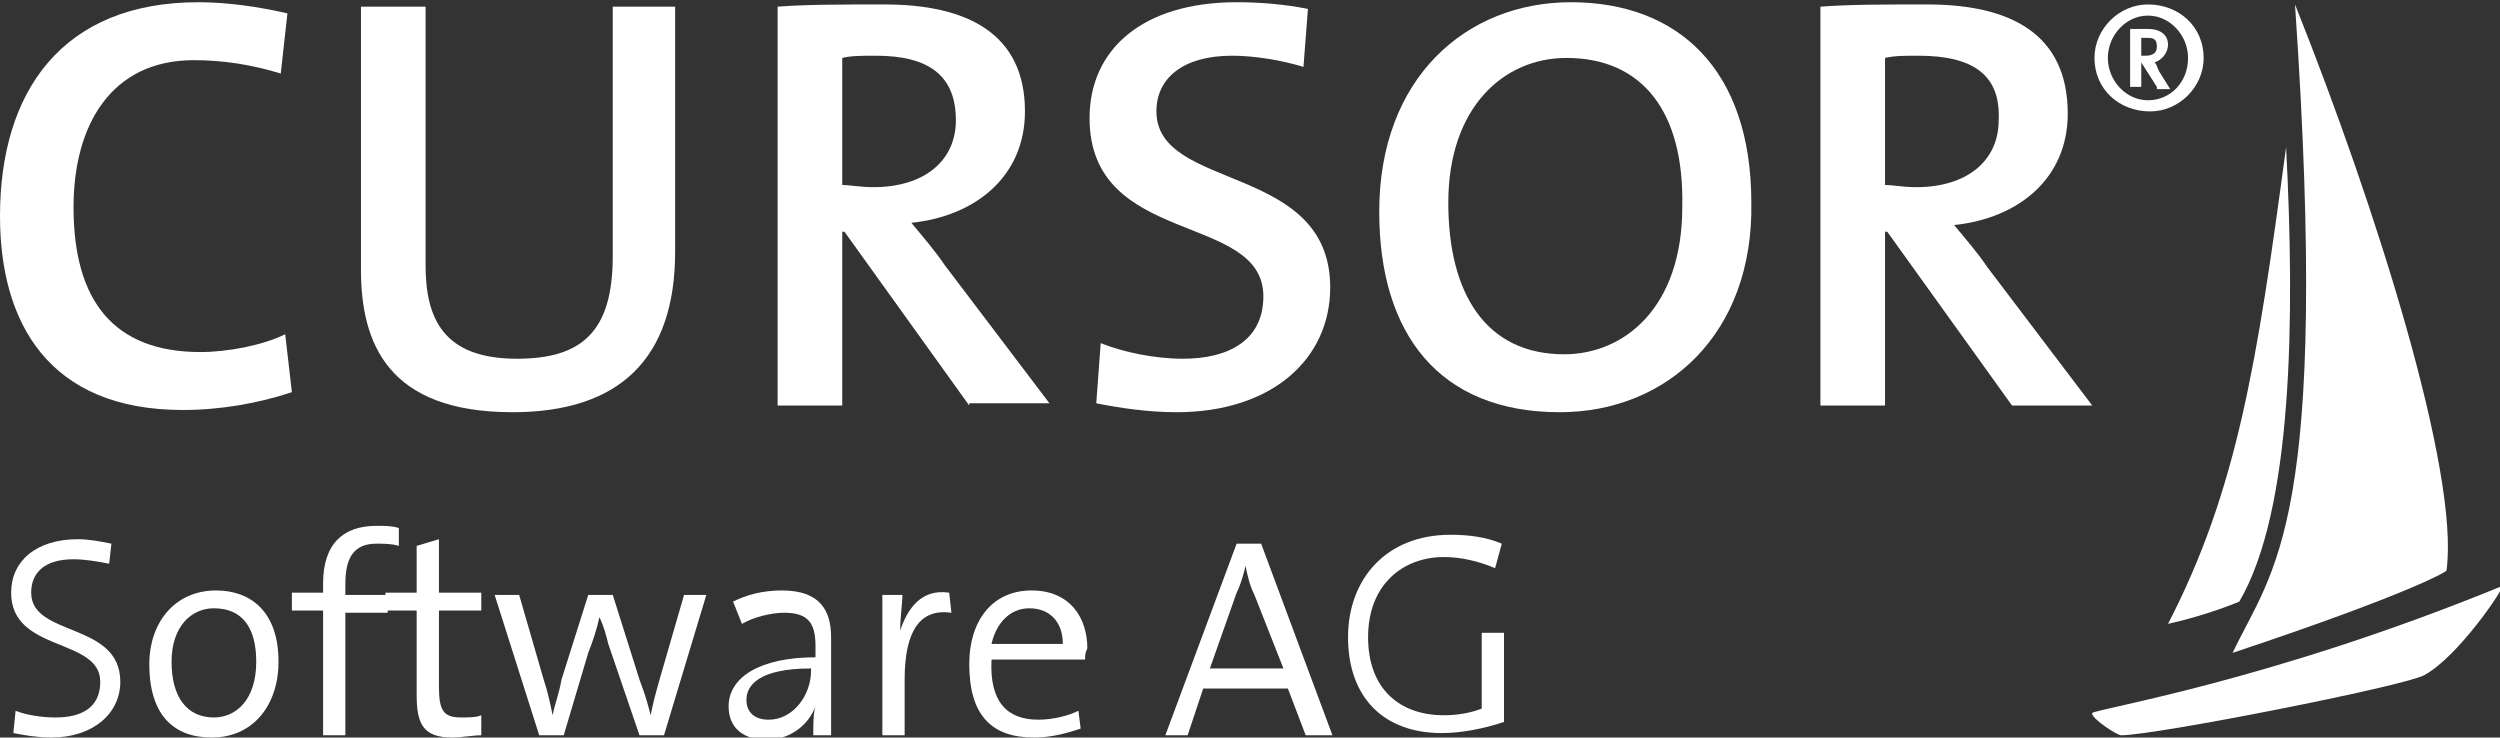
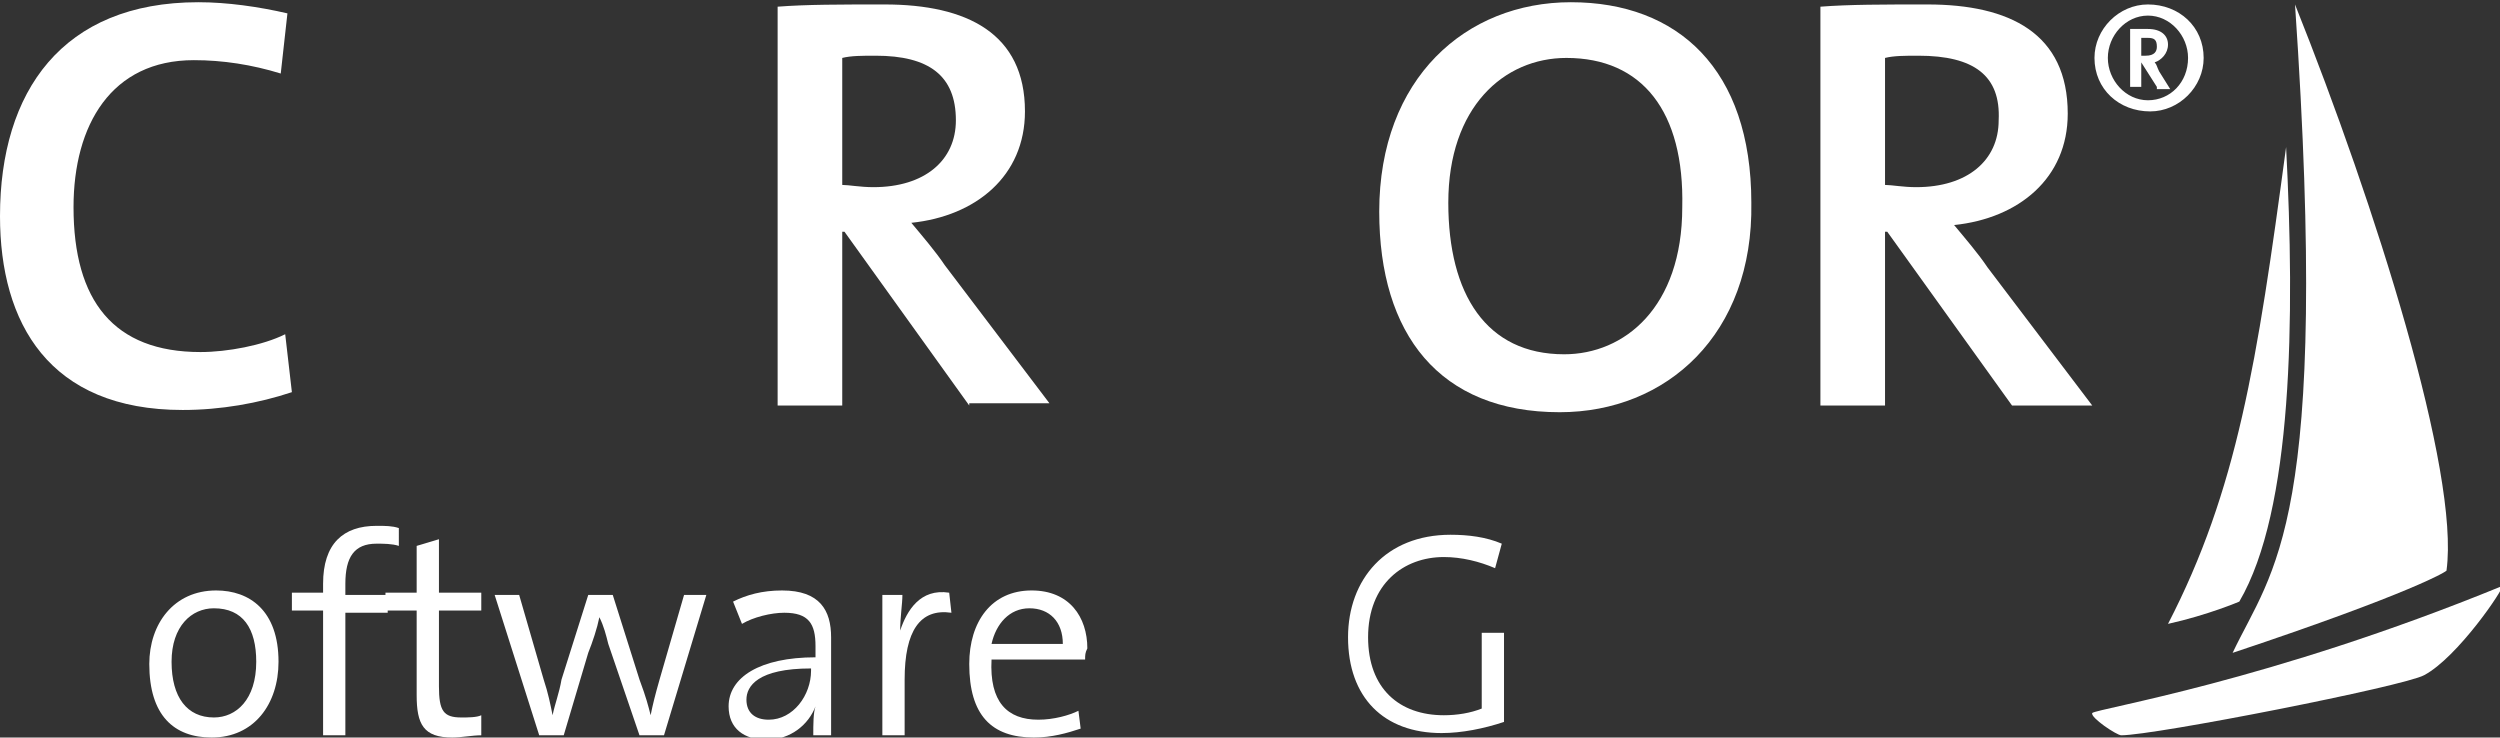
<svg xmlns="http://www.w3.org/2000/svg" version="1.1" id="_x32_015" x="0px" y="0px" viewBox="0 0 112.2 33.1" style="enable-background:new 0 0 112.2 33.1;" xml:space="preserve">
  <rect x="0" y="0" width="112.2" height="33.1" fill="#333333" stroke="none" />
  <style type="text/css">
	.st0{fill:#FFFFFF;}
</style>
  <g>
-     <path class="st0" d="M2.3,33.1c-0.6,0-1.2-0.1-1.7-0.2l0.1-1c0.5,0.2,1.2,0.3,1.8,0.3c1.1,0,2-0.4,2-1.6c0-2-4-1.3-4-4   c0-1.4,1.1-2.4,3-2.4c0.5,0,1,0.1,1.5,0.2l-0.1,0.9c-0.5-0.1-1.1-0.2-1.6-0.2c-1.3,0-1.9,0.6-1.9,1.5c0,2,4,1.3,4,4   C5.4,32,4.2,33.1,2.3,33.1z" />
    <path class="st0" d="M9.5,33.1c-1.7,0-2.8-1-2.8-3.3c0-1.8,1.1-3.3,3-3.3c1.5,0,2.8,0.9,2.8,3.2C12.5,31.6,11.4,33.1,9.5,33.1z    M9.6,27.3c-1,0-1.9,0.8-1.9,2.4c0,1.6,0.7,2.5,1.9,2.5c1,0,1.9-0.8,1.9-2.5C11.5,28.2,10.9,27.3,9.6,27.3z" />
    <path class="st0" d="M17.9,24.5c-0.3-0.1-0.7-0.1-1-0.1c-1,0-1.4,0.6-1.4,1.8v0.5h1.9v0.8h-1.9V33h-1v-5.6h-1.4v-0.8h1.4v-0.4   c0-1.8,0.9-2.6,2.4-2.6c0.4,0,0.7,0,1,0.1L17.9,24.5z" />
    <path class="st0" d="M20.3,33.1c-1.3,0-1.6-0.6-1.6-1.9v-3.8h-1.4v-0.8h1.4v-2.1l1-0.3v2.4h1.9v0.8h-1.9v3.4c0,1.1,0.2,1.4,1,1.4   c0.3,0,0.7,0,0.9-0.1V33C21.2,33,20.7,33.1,20.3,33.1z" />
    <path class="st0" d="M29.8,33h-1.1l-1.4-4.1c-0.1-0.4-0.2-0.8-0.4-1.2h0c-0.1,0.5-0.3,1.1-0.5,1.6L25.3,33h-1.1l-2-6.3h1.1l1.1,3.8   c0.2,0.6,0.3,1.1,0.4,1.6h0c0.1-0.5,0.3-1,0.4-1.6l1.2-3.8h1.1l1.2,3.8c0.3,0.8,0.4,1.2,0.5,1.6h0c0.1-0.5,0.2-0.9,0.4-1.6l1.1-3.8   h1L29.8,33z" />
    <path class="st0" d="M36.5,33c0-0.5,0-1,0.1-1.3h0c-0.3,0.8-1.1,1.5-2.2,1.5c-1,0-1.7-0.5-1.7-1.5c0-1.3,1.4-2.2,3.9-2.2v-0.5   c0-1-0.3-1.5-1.4-1.5c-0.6,0-1.4,0.2-1.9,0.5L32.9,27c0.6-0.3,1.3-0.5,2.2-0.5c1.7,0,2.2,0.9,2.2,2.1v2.5c0,0.6,0,1.3,0,1.9H36.5z    M36.4,30c-2.4,0-2.9,0.8-2.9,1.4c0,0.6,0.4,0.9,1,0.9c1.1,0,1.9-1.1,1.9-2.2V30z" />
    <path class="st0" d="M42.7,27.5c-1.4-0.2-2.1,0.8-2.1,3V33h-1v-6.3h0.9c0,0.4-0.1,1-0.1,1.6l0,0c0.3-0.9,0.9-1.9,2.2-1.7L42.7,27.5   z" />
    <path class="st0" d="M48.7,29.6h-4.2c-0.1,1.9,0.7,2.7,2.1,2.7c0.7,0,1.4-0.2,1.8-0.4l0.1,0.8c-0.6,0.2-1.3,0.4-2.1,0.4   c-1.9,0-2.9-1-2.9-3.3c0-1.9,1-3.3,2.8-3.3c1.7,0,2.5,1.2,2.5,2.6C48.7,29.3,48.7,29.4,48.7,29.6z M46.2,27.3   c-0.9,0-1.5,0.7-1.7,1.6h3.2C47.7,27.9,47.1,27.3,46.2,27.3z" />
-     <path class="st0" d="M58.6,33l-0.8-2.1H54L53.3,33h-1l3.2-8.6h1.1l3.2,8.6H58.6z M56.3,26.7c-0.2-0.4-0.3-0.8-0.4-1.3h0   c-0.1,0.4-0.2,0.8-0.4,1.2l-1.2,3.4h3.3L56.3,26.7z" />
    <path class="st0" d="M67.1,25.5c-0.7-0.3-1.5-0.5-2.3-0.5c-1.8,0-3.4,1.2-3.4,3.6c0,2.3,1.4,3.5,3.4,3.5c0.6,0,1.2-0.1,1.7-0.3   v-3.4h1v4c-0.9,0.3-1.9,0.5-2.8,0.5c-2.6,0-4.2-1.6-4.2-4.3c0-2.6,1.7-4.6,4.6-4.6c0.8,0,1.6,0.1,2.3,0.4L67.1,25.5z" />
  </g>
  <g>
    <path class="st0" d="M8.2,18.4c-6,0-8.2-3.9-8.2-8.7c0-5.6,2.8-9.6,8.9-9.6c1.3,0,2.7,0.2,4,0.5l-0.3,2.7c-1.3-0.4-2.6-0.6-3.9-0.6   c-3.7,0-5.4,2.9-5.4,6.6c0,4.2,1.8,6.5,5.7,6.5c1.2,0,2.8-0.3,3.8-0.8l0.3,2.6C11.6,18.1,9.9,18.4,8.2,18.4z" />
-     <path class="st0" d="M23,18.5c-5.6,0-6.8-3.1-6.8-6.4V0.3h2.9v11.6c0,2.4,0.8,4.2,4.1,4.2c2.9,0,4.3-1.2,4.3-4.6V0.3h2.8v11   C30.3,16.1,27.8,18.5,23,18.5z" />
    <path class="st0" d="M43.5,18.2l-5.6-7.8h-0.1v7.8h-2.9V0.3c1.3-0.1,2.8-0.1,4.8-0.1C43.4,0.2,46,1.5,46,5c0,2.9-2.2,4.7-5.1,5   c0.5,0.6,1.1,1.3,1.5,1.9l4.7,6.2H43.5z M39.3,2.5c-0.6,0-1.1,0-1.5,0.1v5.7c0.3,0,0.8,0.1,1.4,0.1c2.3,0,3.7-1.2,3.7-3   C42.9,3.4,41.7,2.5,39.3,2.5z" />
-     <path class="st0" d="M52.8,18.5c-1.3,0-2.6-0.2-3.6-0.4l0.2-2.7c1,0.4,2.4,0.7,3.7,0.7c2,0,3.6-0.8,3.6-2.8c0-3.8-7.8-2.2-7.8-8   c0-3.1,2.4-5.2,6.6-5.2c1.1,0,2.2,0.1,3.2,0.3l-0.2,2.6c-1-0.3-2.2-0.5-3.2-0.5c-2.2,0-3.4,1-3.4,2.5c0,3.6,7.8,2.3,7.8,7.9   C59.7,16.1,57.1,18.5,52.8,18.5z" />
    <path class="st0" d="M70,18.5c-5.4,0-8.1-3.5-8.1-9c0-6,3.9-9.4,8.6-9.4c4.8,0,8.1,3,8.1,9C78.7,15,74.8,18.5,70,18.5z M70.3,2.6   c-2.8,0-5.3,2.2-5.3,6.5c0,4.1,1.7,6.8,5.2,6.8c2.7,0,5.3-2.1,5.3-6.6C75.6,5,73.7,2.6,70.3,2.6z" />
    <path class="st0" d="M90.3,18.2l-5.6-7.8h-0.1v7.8h-2.9V0.3c1.3-0.1,2.8-0.1,4.8-0.1c3.7,0,6.3,1.3,6.3,4.9c0,2.9-2.2,4.7-5.1,5   c0.5,0.6,1.1,1.3,1.5,1.9l4.7,6.2H90.3z M86.1,2.5c-0.6,0-1.1,0-1.5,0.1v5.7c0.3,0,0.8,0.1,1.4,0.1c2.3,0,3.7-1.2,3.7-3   C89.8,3.4,88.6,2.5,86.1,2.5z" />
    <path class="st0" d="M98.9,2.6c0,1.3-1.1,2.4-2.4,2.4C95.1,5,94,4,94,2.6c0-1.3,1.1-2.4,2.4-2.4C97.8,0.2,98.9,1.2,98.9,2.6z    M94.6,2.6c0,1,0.8,1.9,1.8,1.9c1,0,1.8-0.8,1.8-1.9c0-1-0.8-1.9-1.8-1.9C95.4,0.7,94.6,1.6,94.6,2.6z M96.8,3.9l-0.7-1.1h0v1.1   h-0.5V1.3h0.8c0.6,0,0.9,0.3,0.9,0.7c0,0.4-0.3,0.7-0.6,0.8c0.1,0.1,0.1,0.2,0.2,0.4l0.5,0.8H96.8z M96.4,1.7h-0.3v0.8h0.2   c0.4,0,0.5-0.2,0.5-0.4C96.8,1.8,96.7,1.7,96.4,1.7z" />
  </g>
  <g>
    <path class="st0" d="M100.2,29.3c1.8-3.8,4.4-5.7,2.8-29.1c3.6,9,7.4,21,6.8,25.4C109.9,25.6,108.3,26.6,100.2,29.3z" />
    <path class="st0" d="M102.6,6.6c0.4,7.7,0.3,16.3-2.1,20.4c0,0-1.4,0.6-3.2,1C100.4,22,101.3,16.3,102.6,6.6z" />
    <path class="st0" d="M93.9,32c-0.1,0.2,1.1,1,1.3,1c1.5,0,12.7-2.2,13.6-2.7c1.5-0.8,3.6-3.9,3.5-4C101.8,30.6,94.1,31.8,93.9,32z" />
  </g>
  <g>
</g>
  <g>
</g>
  <g>
</g>
  <g>
</g>
  <g>
</g>
  <g>
</g>
  <g>
</g>
  <g>
</g>
  <g>
</g>
  <g>
</g>
  <g>
</g>
  <g>
</g>
</svg>